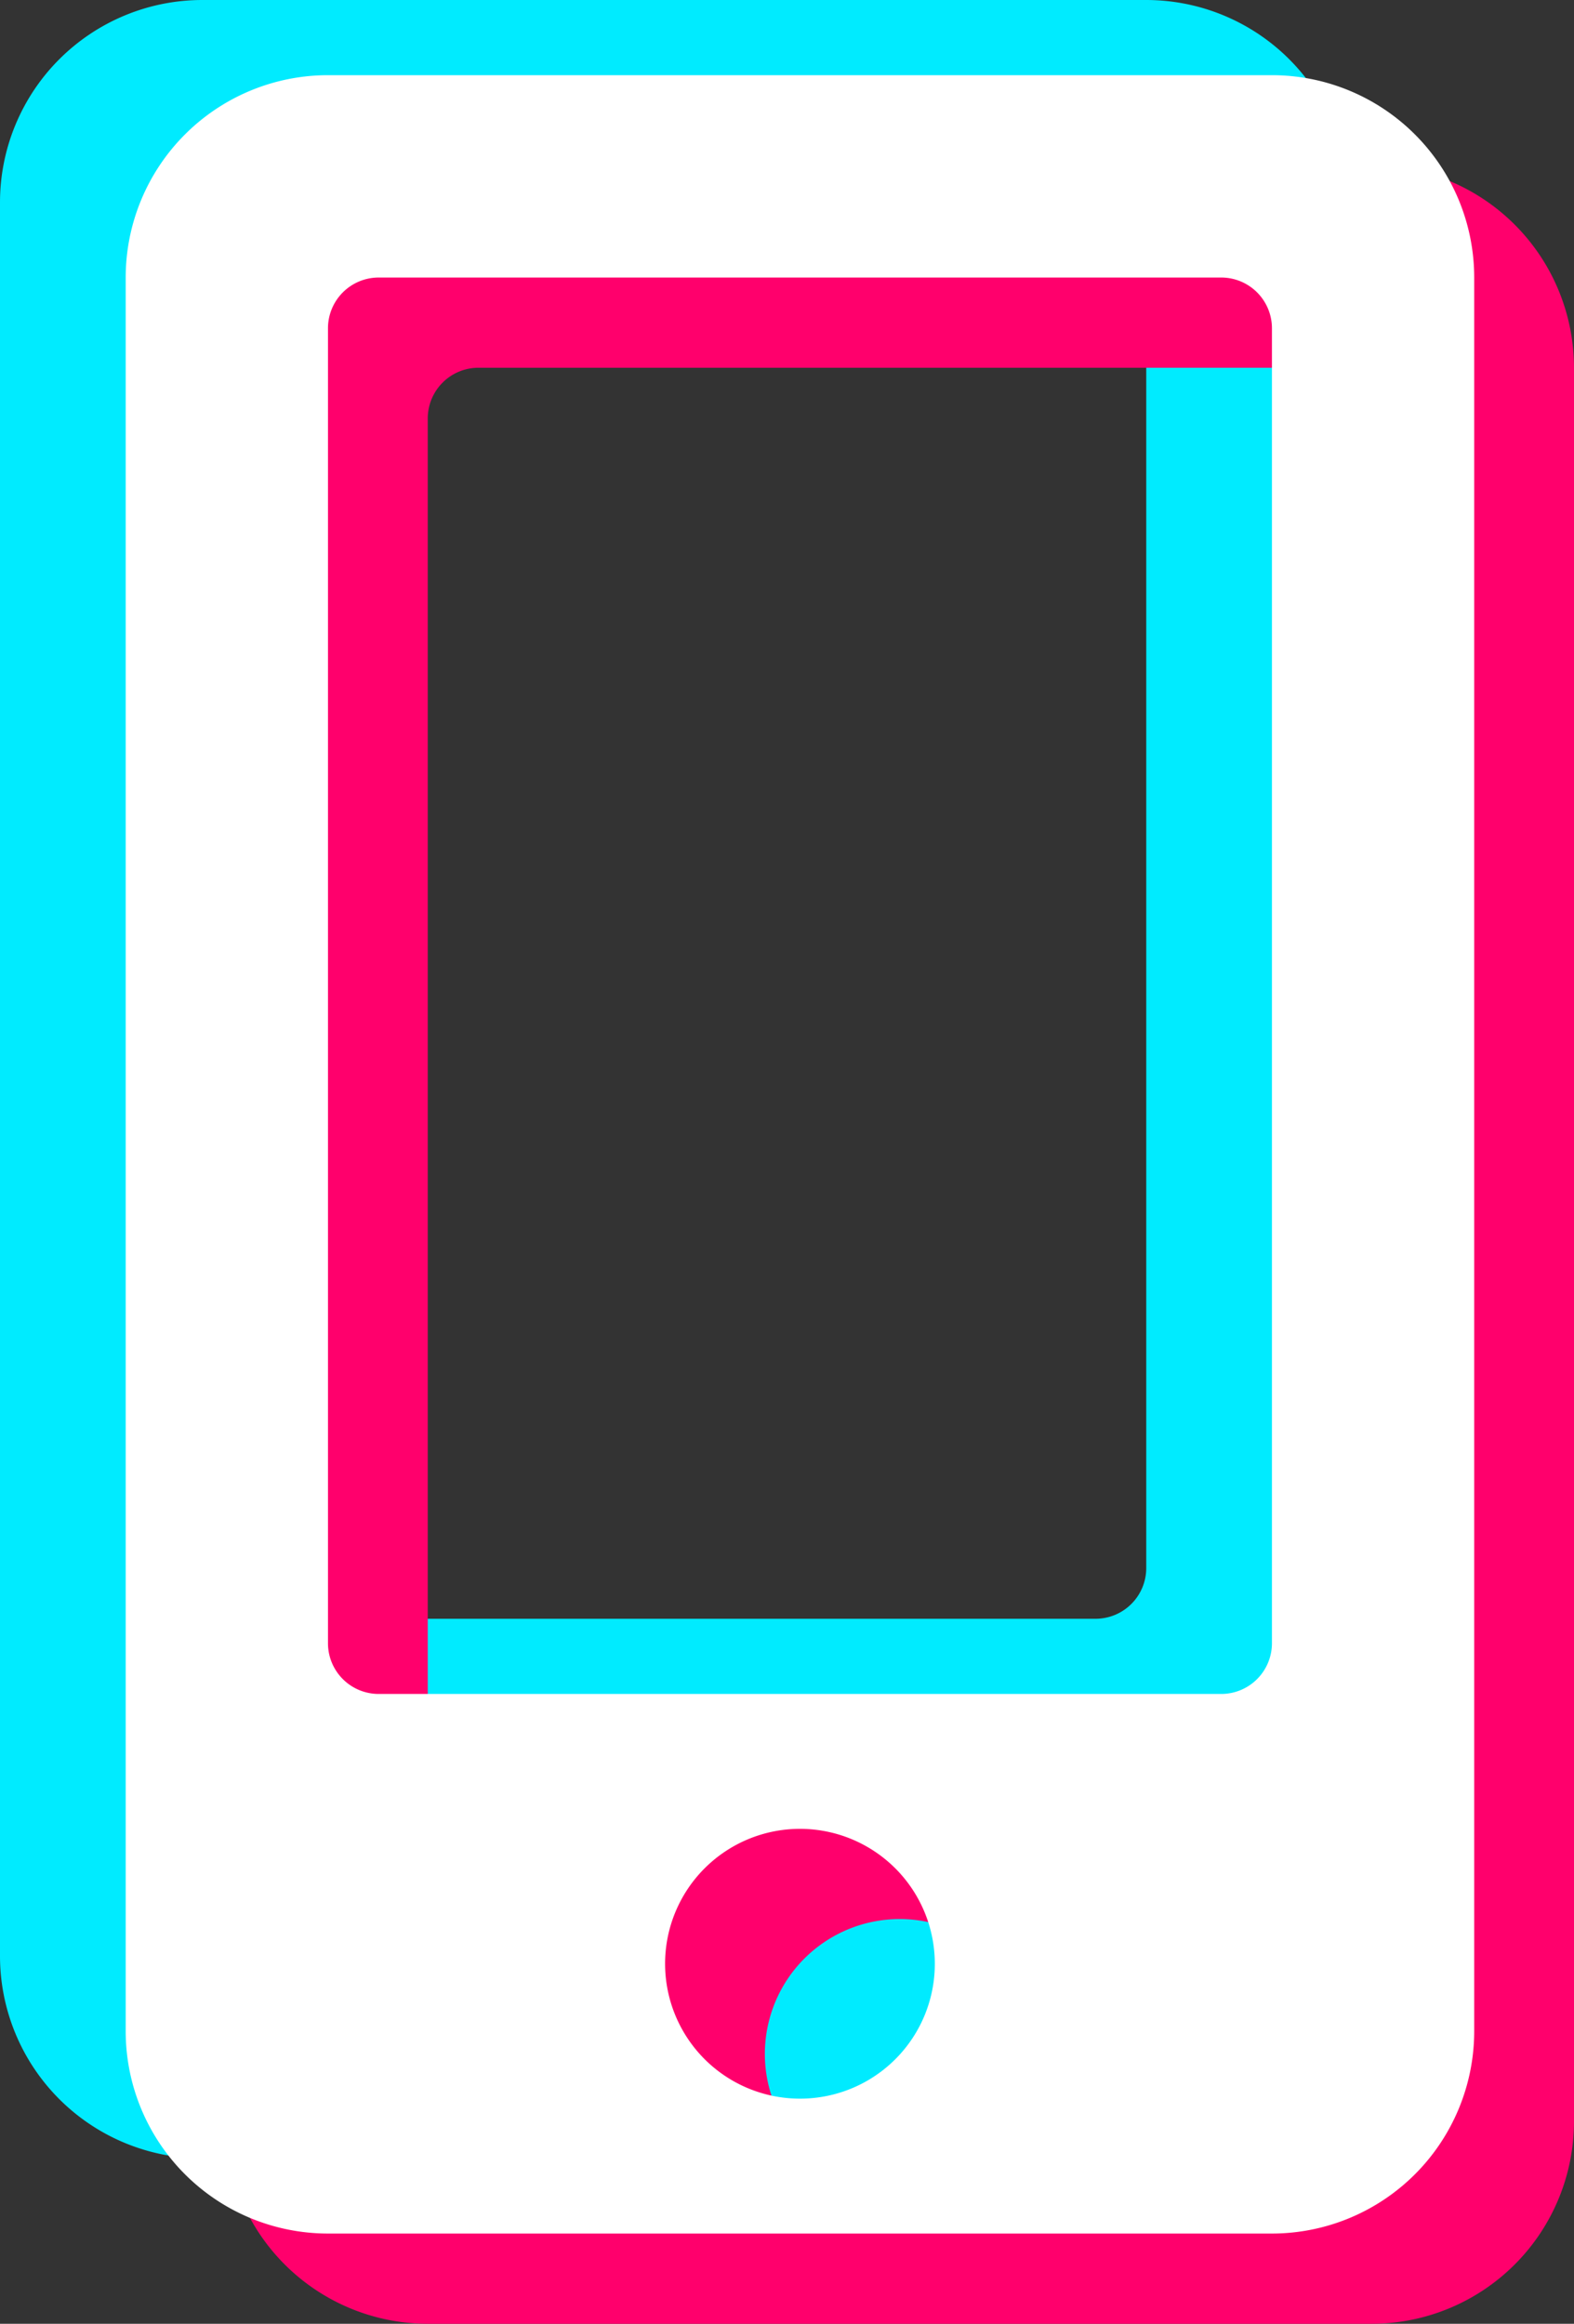
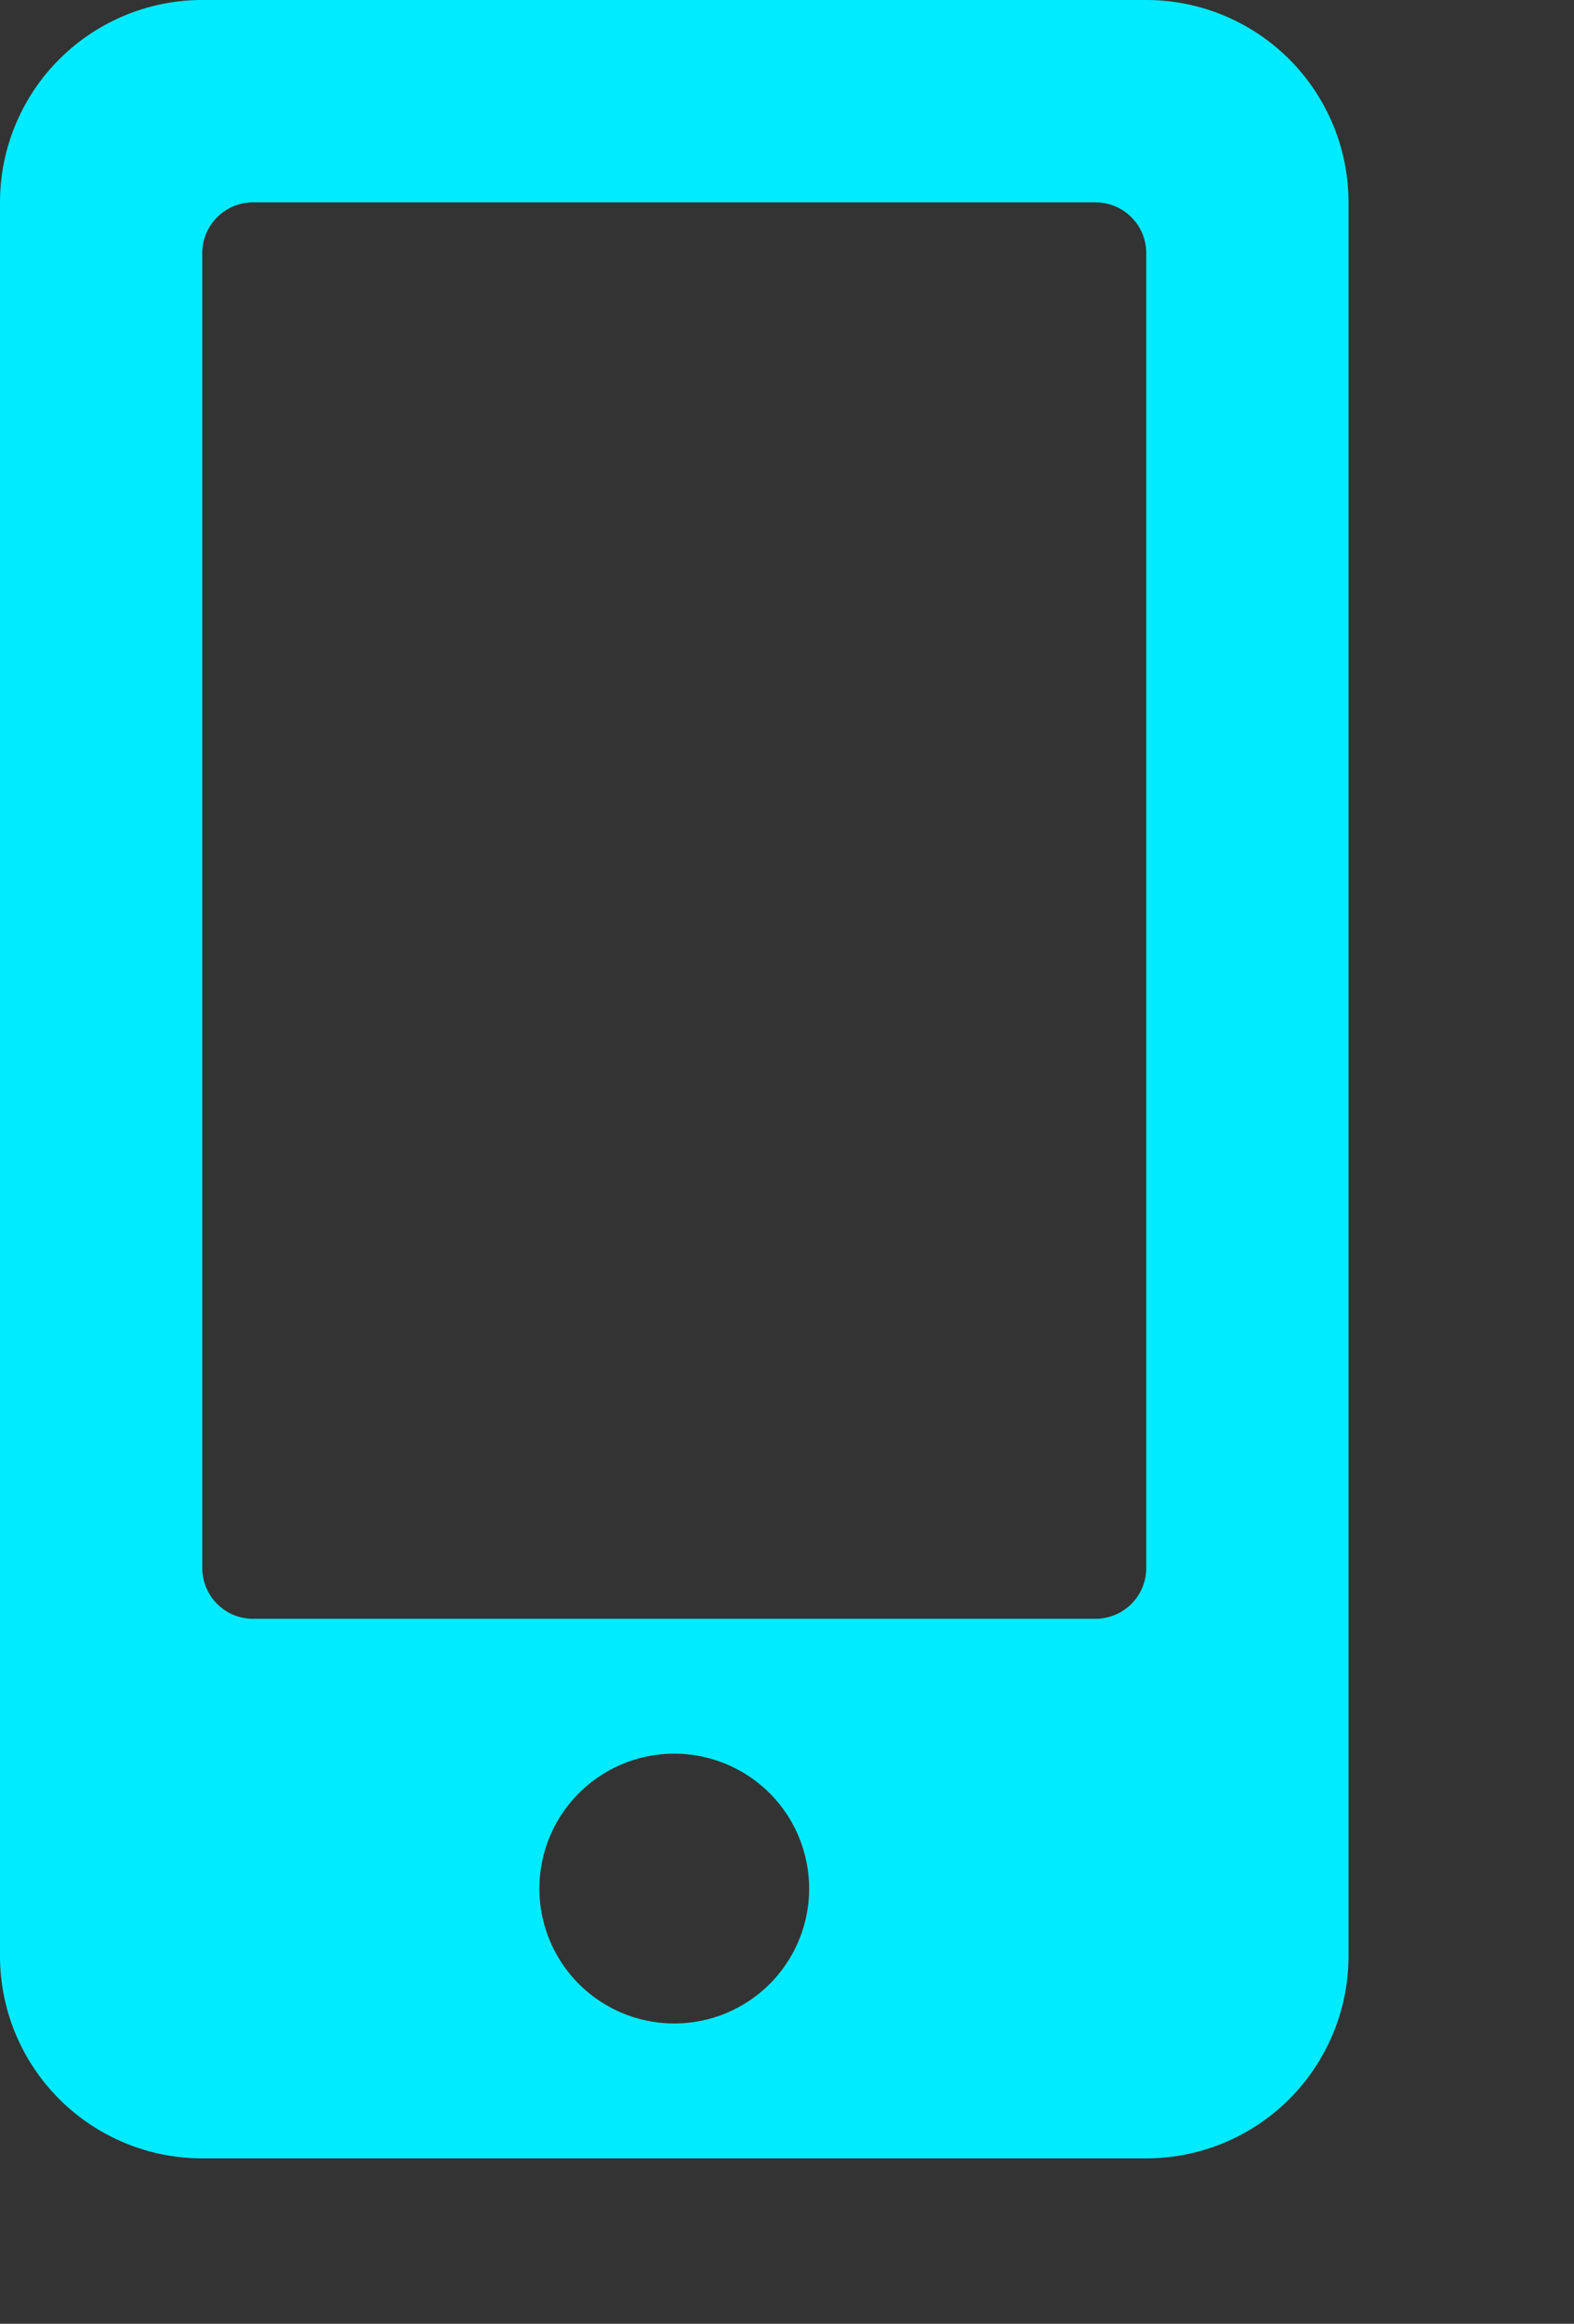
<svg xmlns="http://www.w3.org/2000/svg" width="104.717" height="154.547" viewBox="0 0 104.717 154.547">
  <rect x="0" y="0" width="104.717" height="154.547" fill="#333333" stroke="none" />
  <g id="Gruppe_631" data-name="Gruppe 631" transform="translate(-1244.616 -1217.453)">
    <path id="Icon_awesome-mobile-alt" data-name="Icon awesome-mobile-alt" d="M76.259,0h-62.8A13.461,13.461,0,0,0,0,13.458V130.089a13.461,13.461,0,0,0,13.458,13.458h62.8a13.461,13.461,0,0,0,13.458-13.458V13.458A13.461,13.461,0,0,0,76.259,0Zm-31.4,134.575A8.972,8.972,0,1,1,53.83,125.6,8.962,8.962,0,0,1,44.858,134.575Zm31.4-30.279a3.374,3.374,0,0,1-3.364,3.364H16.822a3.374,3.374,0,0,1-3.364-3.364V16.822a3.374,3.374,0,0,1,3.364-3.364H72.895a3.374,3.374,0,0,1,3.364,3.364Z" transform="translate(1244.616 1217.453)" fill="#00ebff" />
-     <path id="Icon_awesome-mobile-alt-2" data-name="Icon awesome-mobile-alt" d="M76.259,0h-62.8A13.461,13.461,0,0,0,0,13.458V130.089a13.461,13.461,0,0,0,13.458,13.458h62.8a13.461,13.461,0,0,0,13.458-13.458V13.458A13.461,13.461,0,0,0,76.259,0Zm-31.4,134.575A8.972,8.972,0,1,1,53.83,125.6,8.962,8.962,0,0,1,44.858,134.575Zm31.4-30.279a3.374,3.374,0,0,1-3.364,3.364H16.822a3.374,3.374,0,0,1-3.364-3.364V16.822a3.374,3.374,0,0,1,3.364-3.364H72.895a3.374,3.374,0,0,1,3.364,3.364Z" transform="translate(1259.616 1228.453)" fill="#ff006c" />
-     <path id="Icon_awesome-mobile-alt-3" data-name="Icon awesome-mobile-alt" d="M76.259,0h-62.8A13.461,13.461,0,0,0,0,13.458V130.089a13.461,13.461,0,0,0,13.458,13.458h62.8a13.461,13.461,0,0,0,13.458-13.458V13.458A13.461,13.461,0,0,0,76.259,0Zm-31.4,134.575A8.972,8.972,0,1,1,53.83,125.6,8.962,8.962,0,0,1,44.858,134.575Zm31.4-30.279a3.374,3.374,0,0,1-3.364,3.364H16.822a3.374,3.374,0,0,1-3.364-3.364V16.822a3.374,3.374,0,0,1,3.364-3.364H72.895a3.374,3.374,0,0,1,3.364,3.364Z" transform="translate(1252.978 1222.453)" fill="#fff" />
  </g>
</svg>